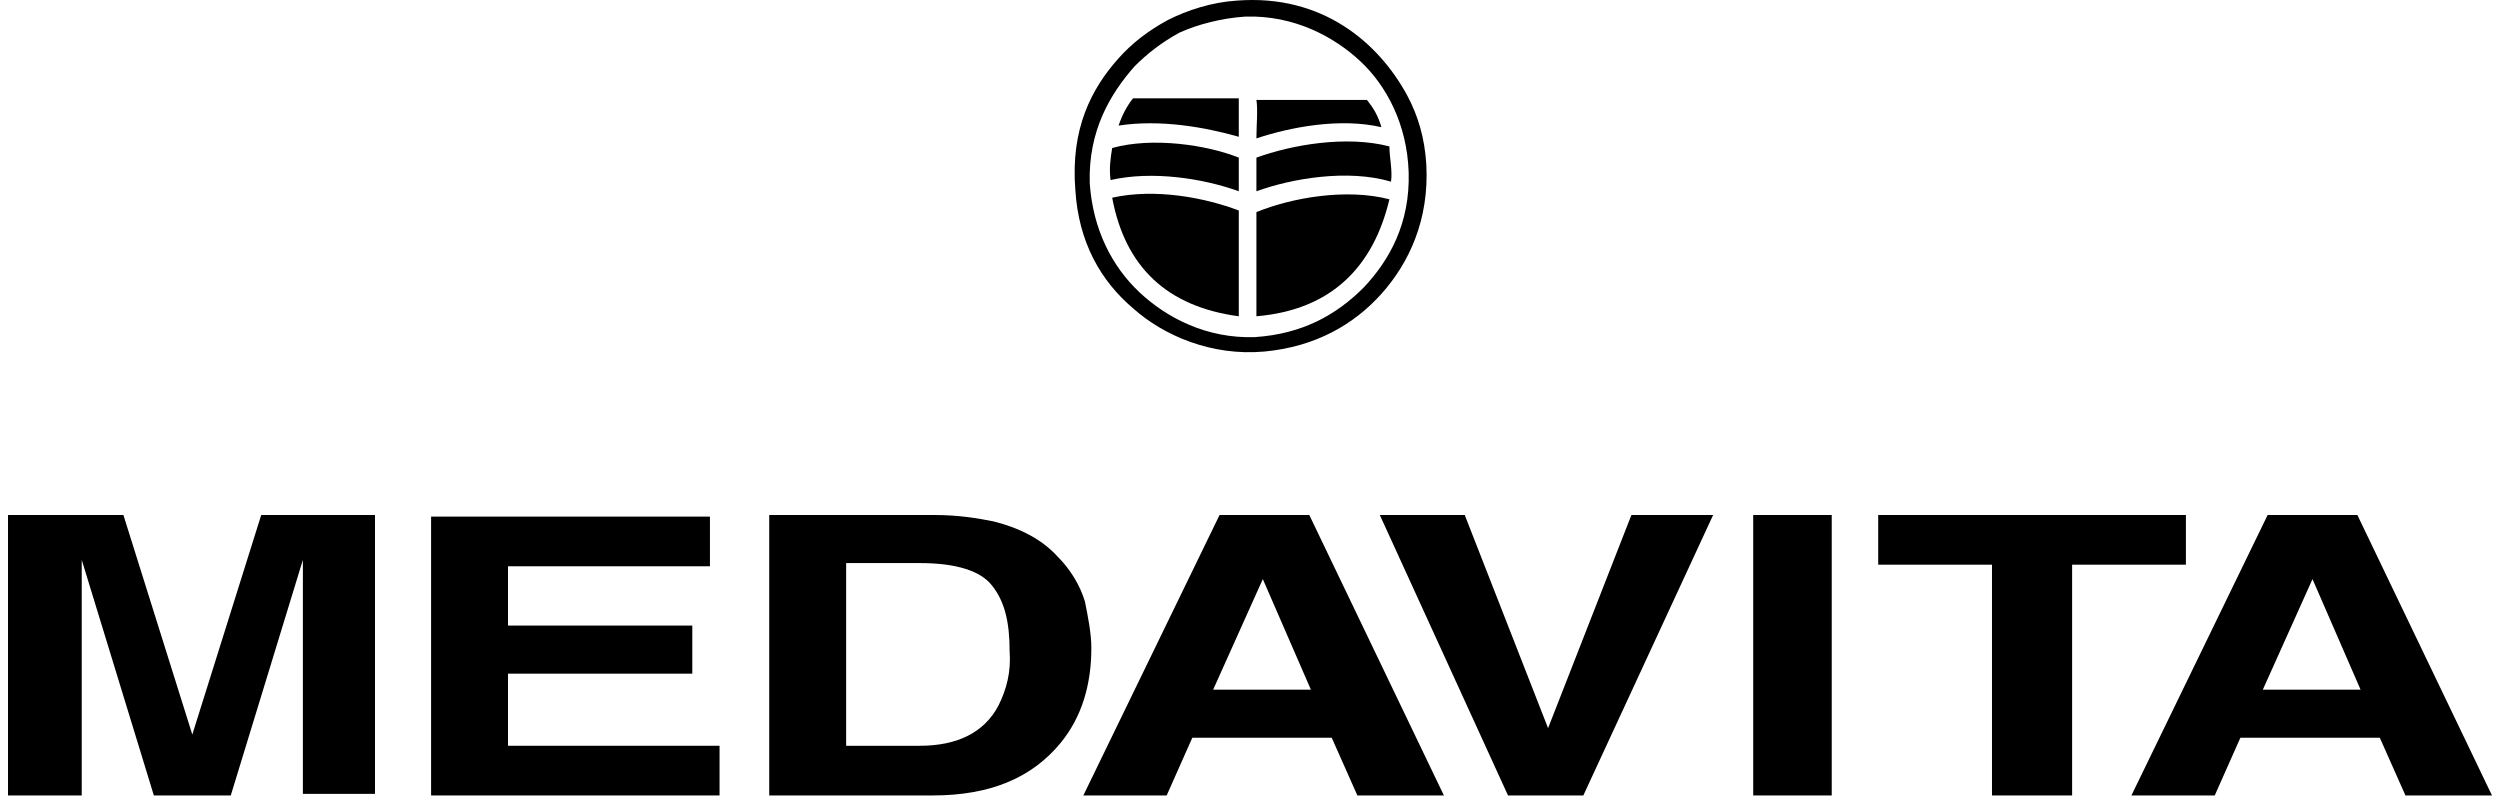
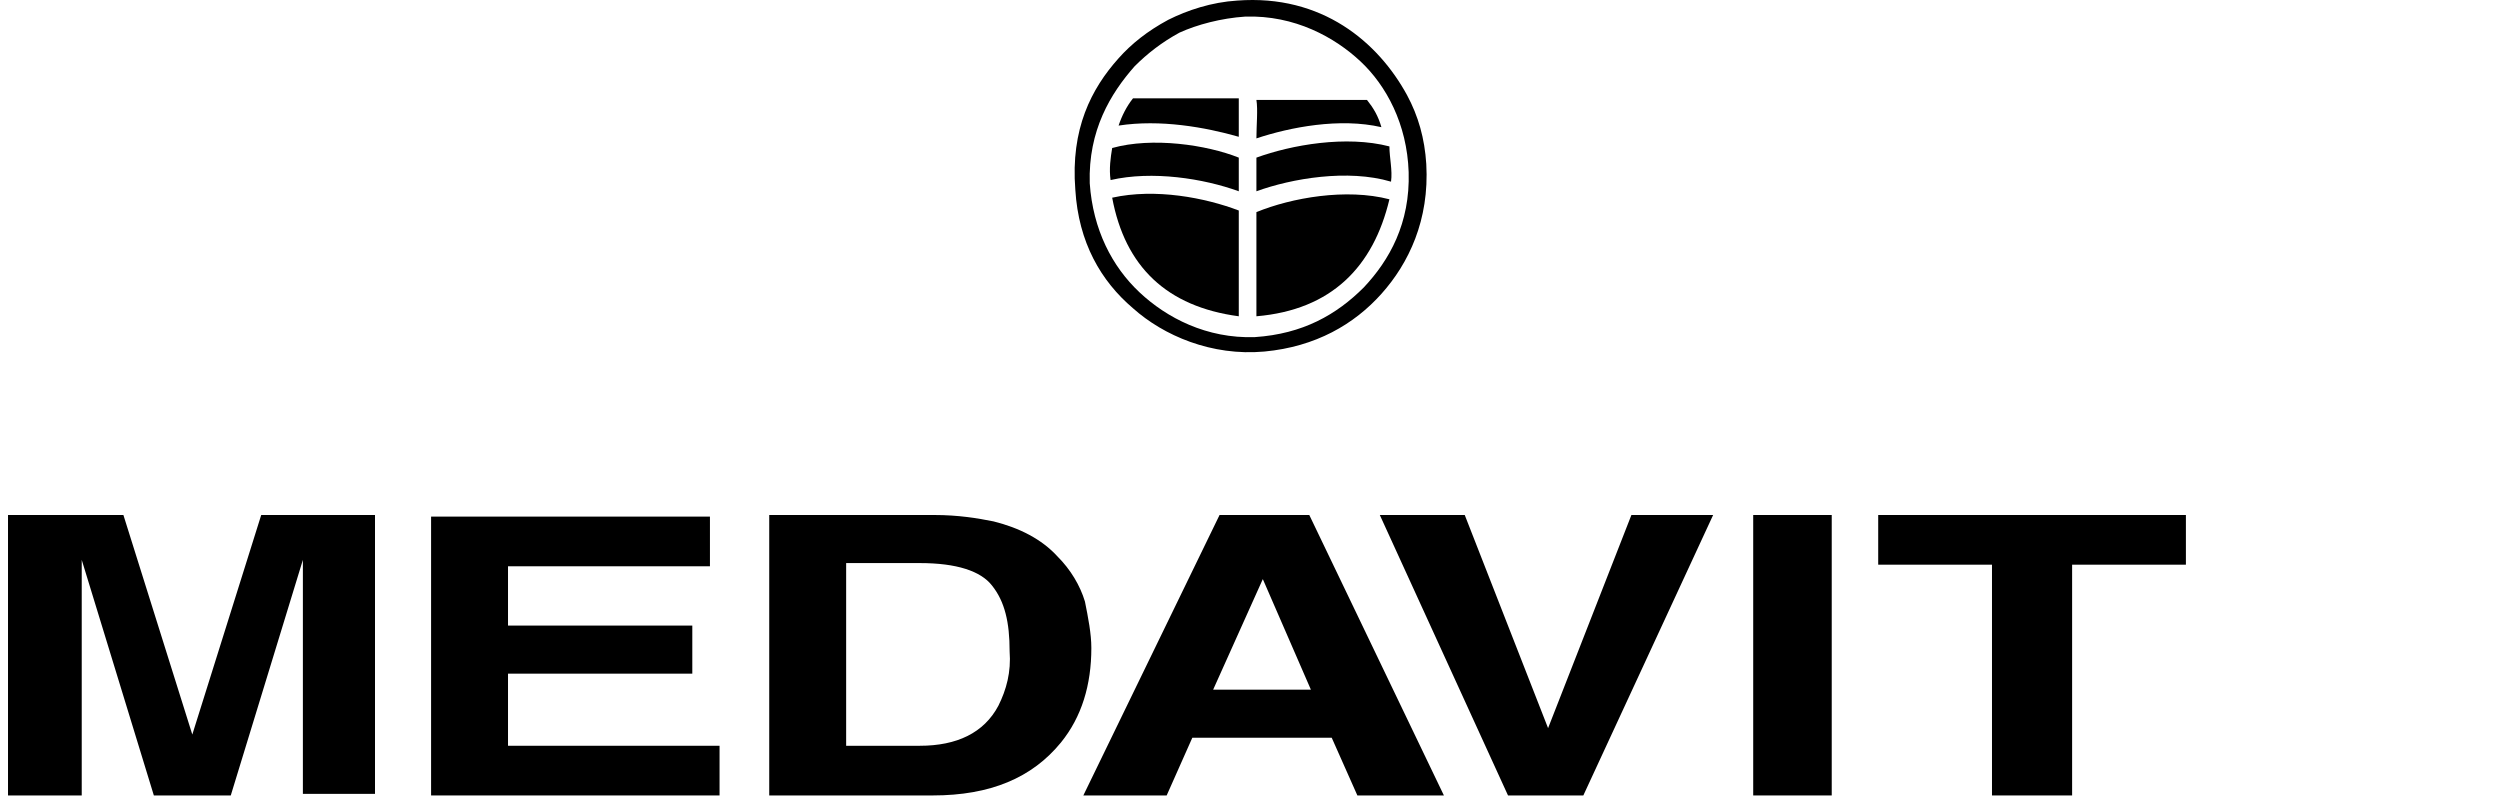
<svg xmlns="http://www.w3.org/2000/svg" width="156" height="50" viewBox="0 0 156 50" fill="none">
  <path d="M26.9 32.136V49.636H44.9V46.536H31.7V42.036H43.2V39.036H31.7V35.336H44.3V32.236H26.9V32.136Z" fill="black" />
  <path d="M67.7 37.536C67.4 36.536 66.8 35.536 66 34.736C65 33.636 63.6 32.936 62 32.536C61 32.336 59.8 32.136 58.3 32.136H48V49.636H58.2C61.8 49.636 64.4 48.536 66.2 46.336C67.5 44.736 68.1 42.736 68.1 40.436C68.1 39.536 67.9 38.536 67.7 37.536ZM62.3 44.036C61.4 45.736 59.7 46.536 57.4 46.536H52.8V35.136H57.4C59.7 35.136 61.2 35.636 61.9 36.536C62.7 37.536 63 38.836 63 40.636C63.1 41.936 62.8 43.036 62.3 44.036Z" fill="black" />
  <path d="M76.1 32.136L67.6 49.636H72.8L74.4 46.036H83.1L84.7 49.636H90.1L81.7 32.136H76.1ZM78.8 36.136L81.8 43.036H75.7L78.8 36.136Z" fill="black" />
-   <path d="M141.5 32.136L133 49.636H138.2L139.8 46.036H148.5L150.1 49.636H155.5L147.1 32.136H141.5ZM144.3 36.136L147.3 43.036H141.2L144.3 36.136Z" fill="black" />
  <path d="M101.8 32.136L96.6 45.436L91.4 32.136H86.1L94.1 49.636H98.8L106.9 32.136H101.8Z" fill="black" />
  <path d="M117.2 32.136V35.236H124.3V49.636H129.3V35.236H136.4V32.136H117.2Z" fill="black" />
  <path d="M12 45.836L7.7 32.136H0.5V49.636H5.1V37.736C5.1 37.436 5.1 36.936 5.1 36.336C5.1 35.736 5.1 35.236 5.1 34.936L9.6 49.636H14.4L18.9 34.936C18.9 35.236 18.9 35.736 18.9 36.336C18.9 36.936 18.9 37.436 18.9 37.736V49.536H23.4V32.136H16.3L12 45.836Z" fill="black" />
  <path d="M109.4 49.636H114.3V32.136H109.4V49.636Z" fill="black" />
  <path d="M78.4 13.236V19.736C83.1 19.336 85.7 16.636 86.7 12.436C84 11.736 80.6 12.336 78.4 13.236Z" fill="black" />
  <path d="M78.4 9.836V11.936C80.6 11.136 84.1 10.536 86.8 11.336C86.9 10.636 86.7 9.836 86.7 9.136C84 8.436 80.6 9.036 78.4 9.836Z" fill="black" />
  <path d="M78.4 8.636C80.5 7.936 83.6 7.336 86.2 7.936C86 7.236 85.7 6.736 85.3 6.236H78.4C78.5 6.836 78.4 7.836 78.4 8.636Z" fill="black" />
  <path d="M77.3 19.736V13.136C75.2 12.336 72.1 11.736 69.4 12.336C70.2 16.636 72.8 19.136 77.3 19.736Z" fill="black" />
  <path d="M70.7 19.236C72.6 20.936 75.6 22.236 78.9 21.936C82.1 21.636 84.5 20.236 86.2 18.336C87.9 16.436 89.2 13.736 89 10.236C88.9 8.636 88.5 7.236 87.8 5.936C86 2.636 82.5 -0.364 77.2 0.036C75.6 0.136 74.1 0.636 72.9 1.236C71.6 1.936 70.6 2.736 69.8 3.636C68.1 5.536 66.8 8.036 67.1 11.836C67.3 15.136 68.7 17.536 70.7 19.236ZM70.8 4.136C71.6 3.336 72.5 2.636 73.6 2.036C74.7 1.536 76.2 1.136 77.7 1.036C80.8 0.936 83.3 2.336 84.9 3.836C86.5 5.336 87.8 7.736 87.9 10.736C88 13.936 86.7 16.236 85.1 17.936C83.4 19.636 81.3 20.836 78.3 21.036C75.3 21.136 72.8 19.836 71.1 18.236C69.4 16.636 68.2 14.336 68 11.436C67.9 8.136 69.3 5.836 70.8 4.136Z" fill="black" />
  <path d="M77.3 8.536V6.136H70.7C70.3 6.636 70 7.236 69.8 7.836C72.4 7.436 75.2 7.936 77.3 8.536Z" fill="black" />
  <path d="M77.3 11.936V9.836C75.3 9.036 71.9 8.536 69.4 9.236C69.3 9.836 69.2 10.536 69.3 11.236C71.9 10.636 75.1 11.136 77.3 11.936Z" fill="black" />
</svg>